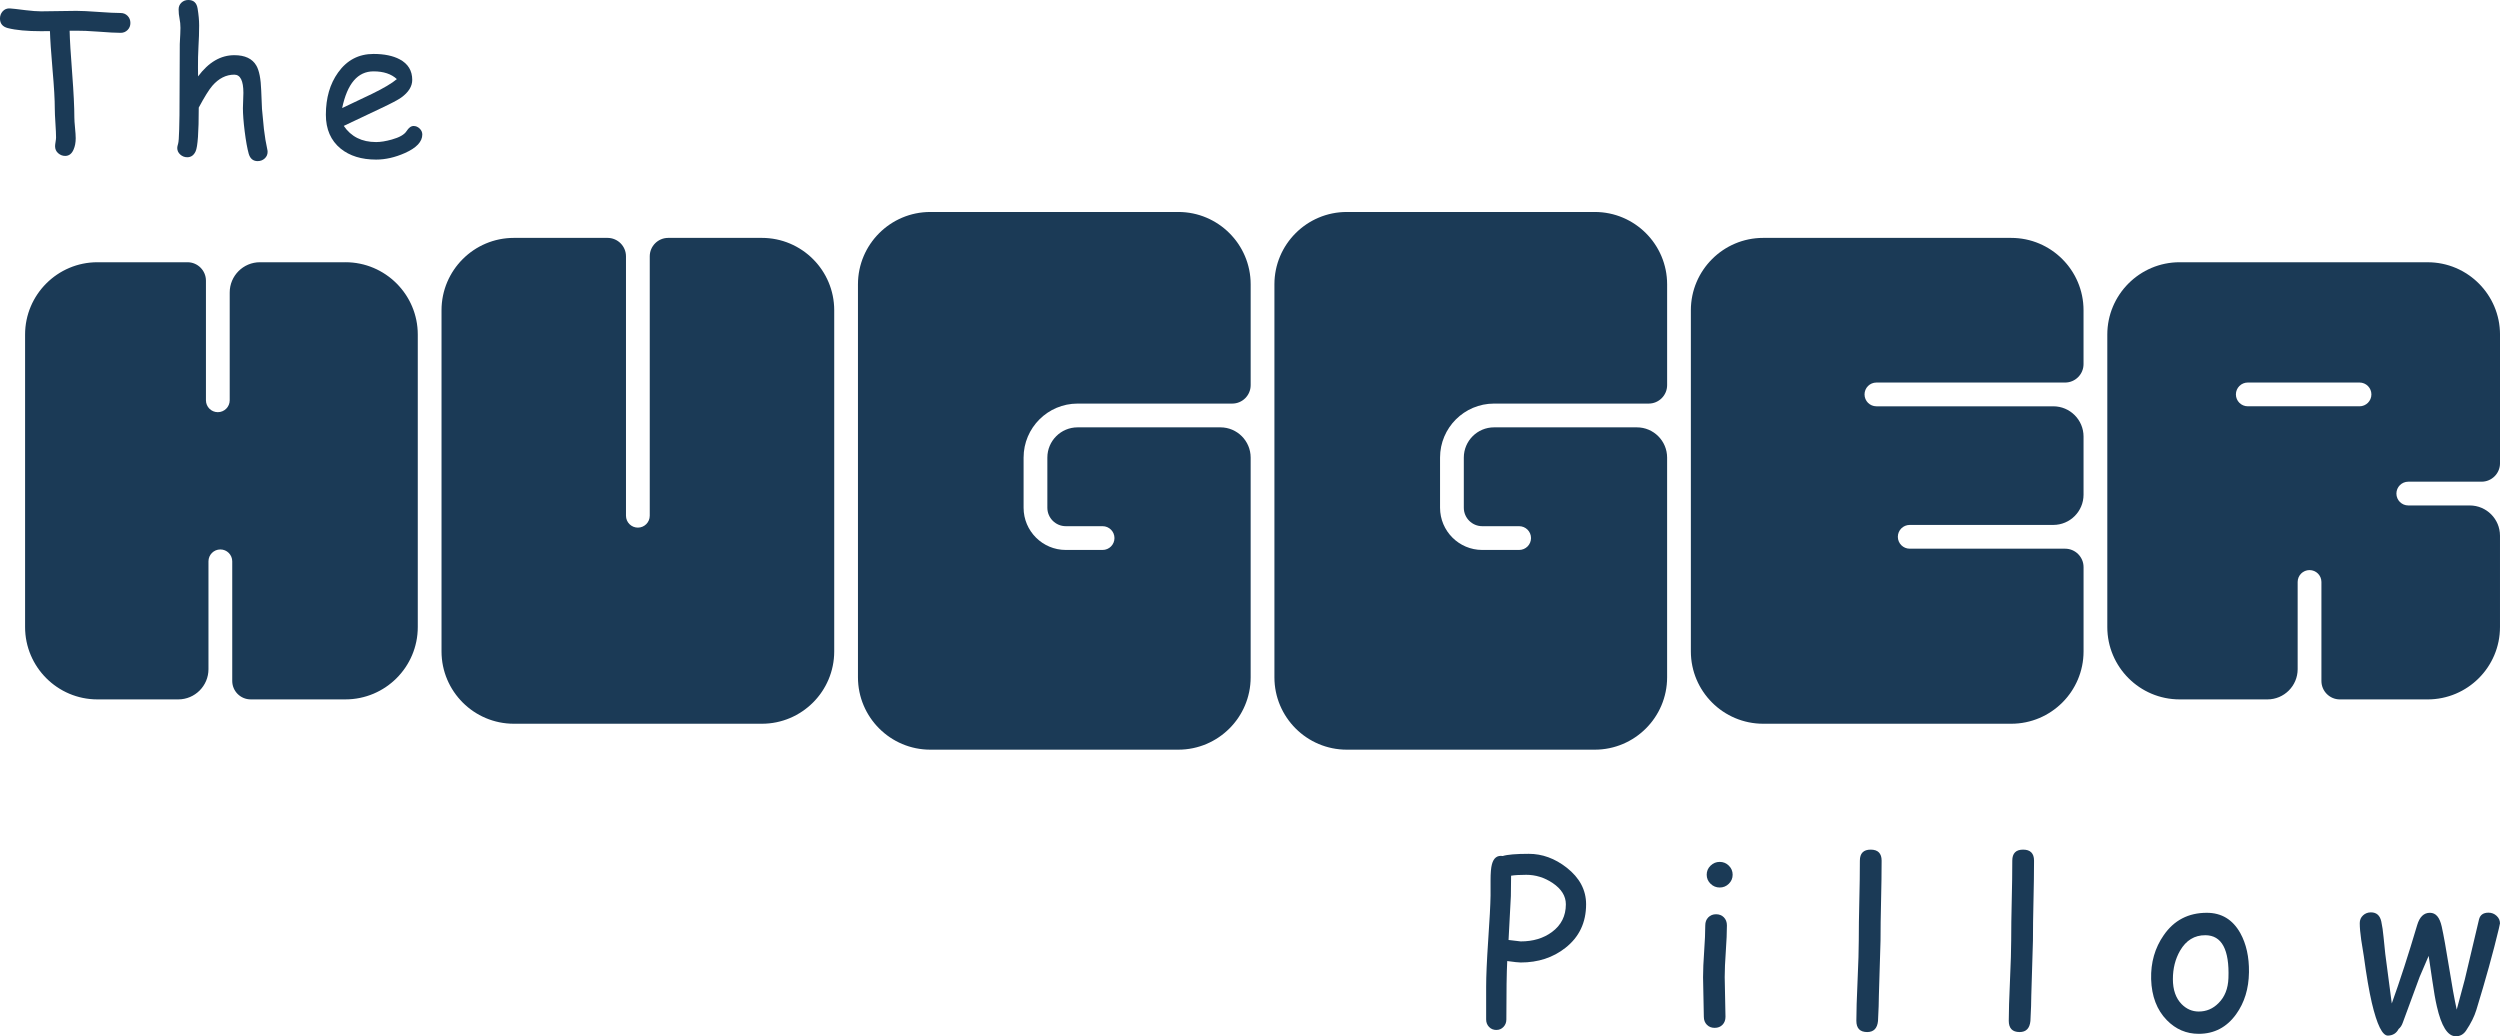
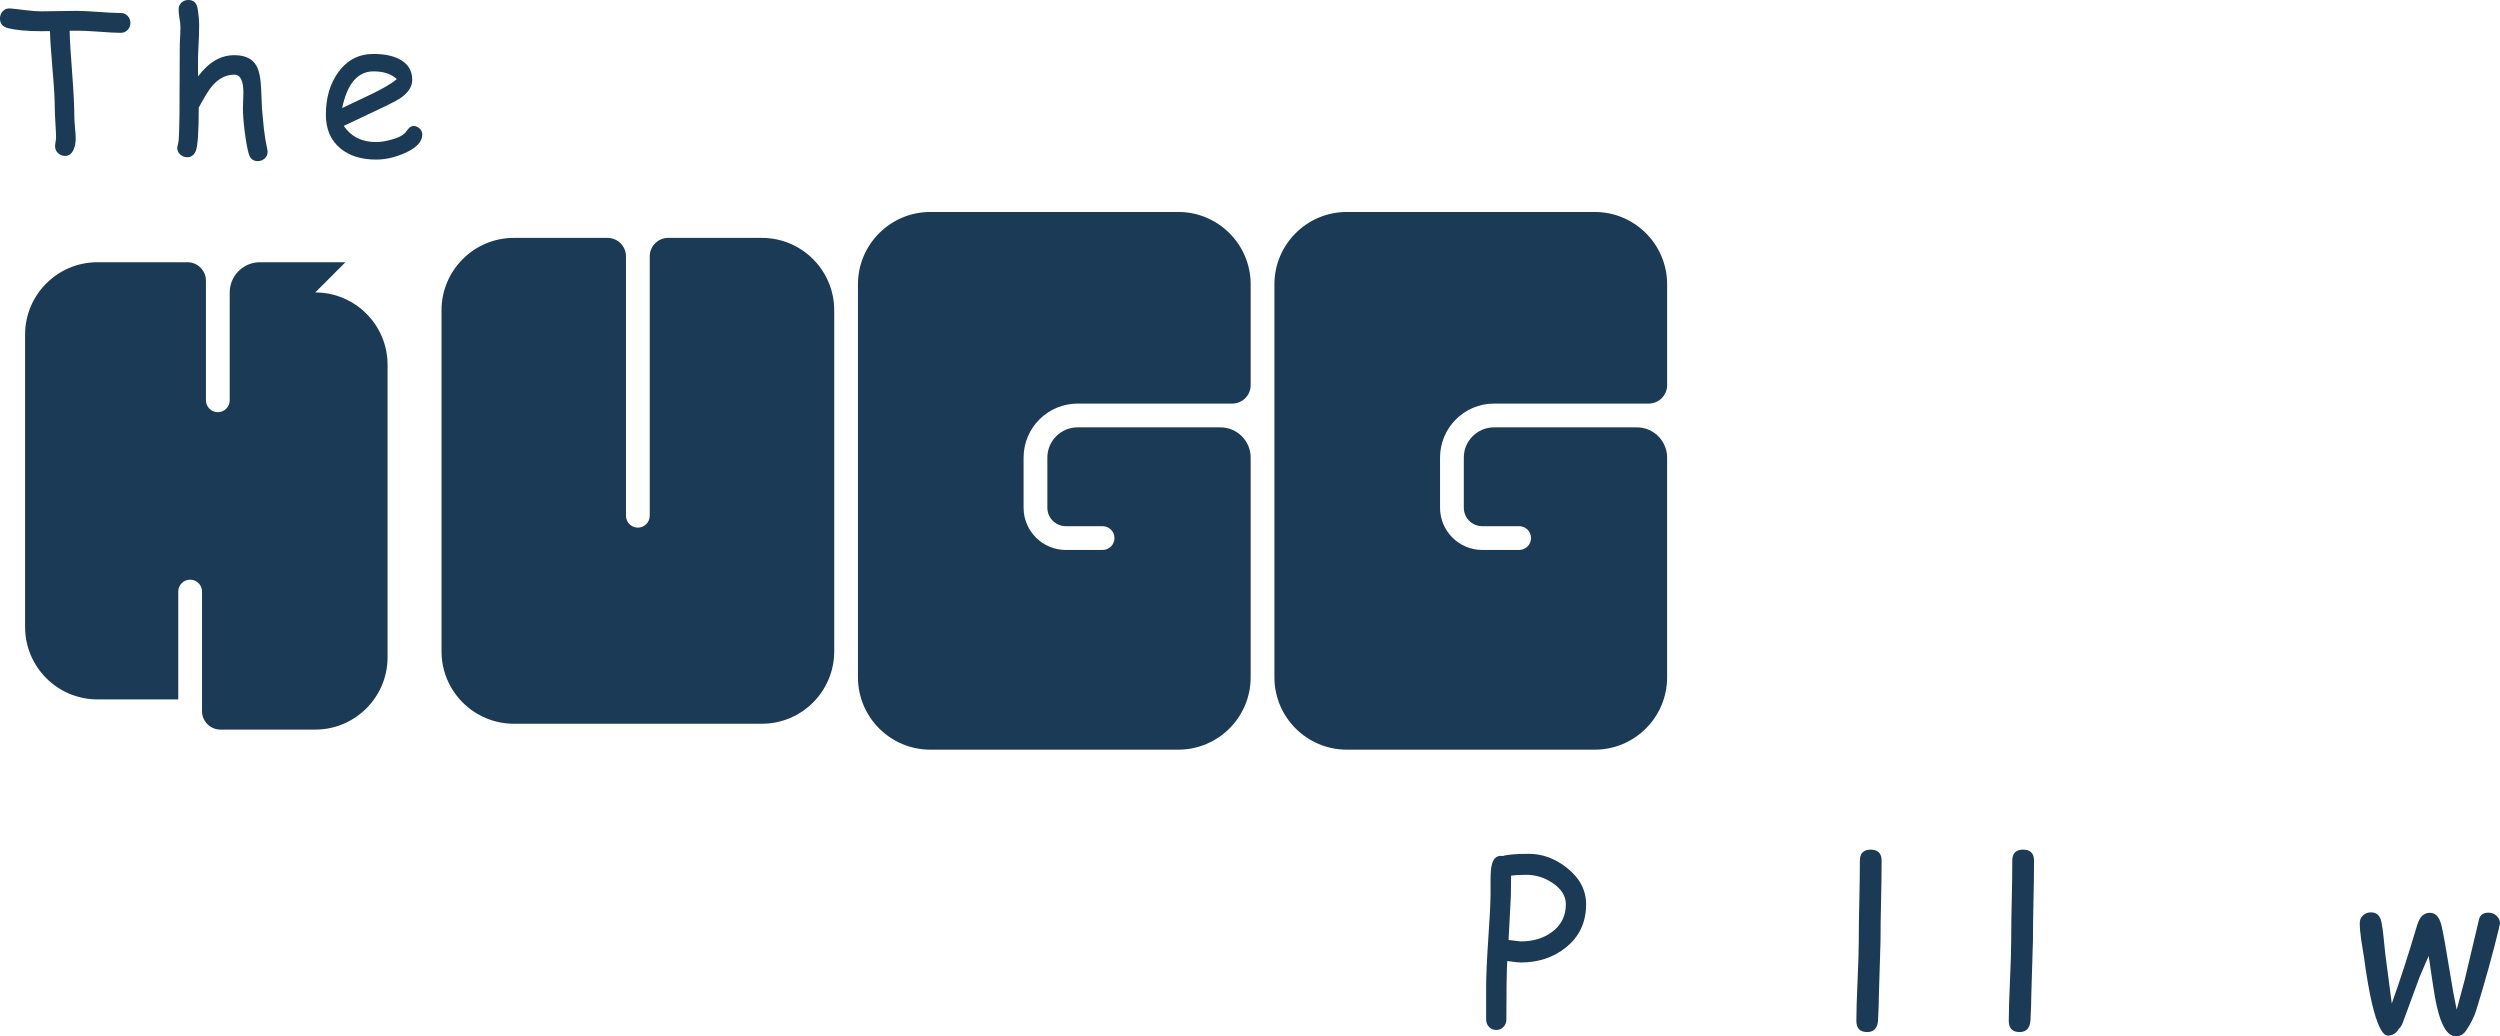
<svg xmlns="http://www.w3.org/2000/svg" viewBox="0 0 2104 872.12" data-name="Layer 1" id="Layer_1">
  <defs>
    <style>
      .cls-1 {
        fill: #1b3a56;
        stroke-width: 0px;
      }
    </style>
  </defs>
  <g>
    <path d="M1279.83,810.03c-1.74,0-5.51-.4-11.34-1.21-.5,9.36-.74,25.74-.74,49.16,0,2.48-.81,4.57-2.42,6.27-1.61,1.7-3.62,2.56-6.04,2.56s-4.52-.85-6.13-2.56c-1.61-1.7-2.42-3.79-2.42-6.27v-27.32c0-9.11.56-21.93,1.67-38.48,1.24-17.9,1.92-30.73,2.04-38.48v-12.83c0-6.13.37-10.59,1.12-13.38,1.42-5.45,4.46-7.81,9.11-7.06,1.98-.62,4.8-1.08,8.46-1.39,3.66-.31,8.15-.46,13.48-.46,11.34,0,21.96,3.87,31.88,11.62,10.9,8.55,16.36,18.83,16.36,30.85,0,15.37-5.82,27.6-17.47,36.71-10.41,8.18-22.92,12.27-37.55,12.27ZM1284.48,736.24c-2.73,0-5.16.06-7.3.19-2.14.12-3.95.31-5.44.56l-.19,17.1-1.95,36.99,10.22,1.21c10.41,0,19.18-2.63,26.3-7.9,7.81-5.76,11.71-13.54,11.71-23.33,0-6.94-3.72-12.92-11.15-17.94-6.88-4.58-14.28-6.88-22.21-6.88Z" class="cls-1" />
-     <path d="M1451.51,822.39c0,3.72.11,9.28.33,16.68.22,7.41.33,12.96.33,16.68,0,2.73-.84,4.96-2.51,6.69-1.67,1.74-3.87,2.6-6.6,2.6s-4.85-.87-6.55-2.6c-1.7-1.73-2.56-3.96-2.56-6.69,0-3.72-.11-9.28-.33-16.68-.22-7.4-.33-12.96-.33-16.68,0-5.82.31-13.09.93-21.79.62-8.7.93-15.97.93-21.79,0-2.79.85-5.05,2.56-6.78,1.7-1.73,3.89-2.6,6.55-2.6s4.85.87,6.55,2.6c1.7,1.74,2.56,4,2.56,6.78,0,5.83-.31,13.09-.93,21.79-.62,8.71-.93,15.97-.93,21.79ZM1447.32,746.93c-2.97,0-5.55-1.05-7.71-3.16-2.17-2.11-3.25-4.65-3.25-7.62s1.08-5.51,3.25-7.62c2.17-2.11,4.74-3.16,7.71-3.16s5.53,1.05,7.67,3.16c2.14,2.11,3.21,4.65,3.21,7.62s-1.07,5.52-3.21,7.62c-2.14,2.11-4.69,3.16-7.67,3.16Z" class="cls-1" />
    <path d="M1582.66,791.54l-1.39,46.19c0,4.89-.25,12.08-.74,21.56-.62,6.2-3.66,9.29-9.11,9.29-6.07,0-9.11-3.16-9.11-9.48,0-7.5.34-18.76,1.02-33.78.68-15.02,1.02-26.29,1.02-33.78,0-9.79.15-20.99.46-33.6.31-12.61.46-23.81.46-33.6,0-6.19,3.03-9.29,9.11-9.29s9.2,3.1,9.2,9.29c0,9.79-.16,20.99-.46,33.6-.31,12.61-.46,23.81-.46,33.6Z" class="cls-1" />
    <path d="M1710.93,791.54l-1.39,46.19c0,4.89-.25,12.08-.74,21.56-.62,6.2-3.66,9.29-9.11,9.29-6.07,0-9.11-3.16-9.11-9.48,0-7.5.34-18.76,1.02-33.78.68-15.02,1.02-26.29,1.02-33.78,0-9.79.15-20.99.46-33.6.31-12.61.46-23.81.46-33.6,0-6.19,3.03-9.29,9.11-9.29s9.2,3.1,9.2,9.29c0,9.79-.16,20.99-.46,33.6-.31,12.61-.46,23.81-.46,33.6Z" class="cls-1" />
-     <path d="M1850.45,870.07c-10.41,0-19.36-3.84-26.86-11.52-8.36-8.55-12.76-20.04-13.2-34.48-.37-14,3.16-26.33,10.59-36.99,8.67-12.58,20.76-18.87,36.25-18.87,12.39,0,21.78,5.67,28.16,17.01,5.08,9.17,7.53,20.2,7.34,33.09-.19,13.75-3.78,25.5-10.78,35.22-7.93,11.03-18.43,16.54-31.51,16.54ZM1856.02,787.08c-9.11-.06-16.2,4.28-21.28,13.01-4.03,7-6.04,14.99-6.04,23.98s2.45,15.99,7.34,21c4.09,4.15,8.89,6.23,14.41,6.23,6.44,0,11.99-2.35,16.64-7.06,5.27-5.2,8.05-12.24,8.36-21.1.87-23.98-5.61-36-19.42-36.06Z" class="cls-1" />
    <path d="M2103.07,781.41c-4.83,20.2-11.15,43.03-18.96,68.5-1.74,5.64-4.62,11.43-8.64,17.38-2.17,3.28-5.11,4.89-8.83,4.83-6.75-.12-12.02-8.52-15.8-25.19-1.24-5.33-2.51-12.58-3.81-21.75l-3.07-20.72-7.62,17.75-14.13,38.38c-.81,2.36-1.98,4.15-3.53,5.39-1.86,3.59-4.83,5.45-8.92,5.58-4.71.19-9.26-9.05-13.66-27.7-2.23-9.6-4.46-22.61-6.69-39.03l-2.23-13.94c-.81-5.58-1.21-10.25-1.21-14.03,0-2.6.91-4.75,2.74-6.46,1.83-1.7,4.04-2.56,6.65-2.56,4.71,0,7.62,2.57,8.74,7.71.8,3.66,1.46,8.18,1.95,13.57l1.39,13.66,5.48,41.73c6.88-19.08,14-41.08,21.38-65.99,2.04-6.88,5.61-10.32,10.69-10.32s8.21,3.84,9.94,11.52c1.61,7.25,3.62,18.4,6.04,33.46,2.48,15.61,4.68,27.79,6.6,36.52l6.78-25.28,11.99-50.65c.93-3.78,3.59-5.67,7.99-5.67,2.6,0,4.86.88,6.78,2.65,1.92,1.77,2.88,3.89,2.88,6.37,0,.31-.31,1.74-.93,4.28Z" class="cls-1" />
  </g>
  <g>
    <path d="M101.54,27.63c-4.02,0-10.22-.33-18.58-.98-8.15-.6-14.34-.87-18.58-.81h-5.79c.16,7.5.9,19.67,2.2,36.51,1.19,15.7,1.79,27.9,1.79,36.59,0,1.9.19,4.78.57,8.64.38,3.86.57,6.76.57,8.72,0,3.7-.6,6.87-1.79,9.54-1.52,3.59-3.89,5.38-7.09,5.38-2.17,0-4.13-.76-5.87-2.28-1.74-1.52-2.61-3.48-2.61-5.87,0-.82.13-2.04.41-3.67.27-1.63.41-2.85.41-3.67,0-2.66-.18-6.66-.53-11.98-.35-5.32-.53-9.34-.53-12.06,0-7.77-.62-18.69-1.88-32.76-1.3-15.21-2.04-26.13-2.2-32.76l-7.42.08c-11.9,0-21.24-.87-28.04-2.61-4.4-1.14-6.6-3.83-6.6-8.07,0-2.23.71-4.18,2.12-5.87,1.63-1.9,3.72-2.77,6.27-2.61,1.9.11,6.25.6,13.04,1.47,5.43.65,9.83.98,13.2.98s8.2-.07,14.83-.2c6.63-.13,11.57-.2,14.83-.2,4.18,0,10.39.3,18.62.9,8.23.6,14.44.9,18.62.9,2.33,0,4.29.8,5.87,2.4,1.58,1.6,2.36,3.6,2.36,5.99s-.79,4.31-2.36,5.91c-1.58,1.6-3.53,2.4-5.87,2.4Z" class="cls-1" />
    <path d="M216.91,135.61c-3.86,0-6.38-2.07-7.58-6.19-1.25-4.45-2.39-10.78-3.42-18.99-.98-7.88-1.47-14.34-1.47-19.4,0-1.41.07-3.56.2-6.44.14-2.88.2-5.02.2-6.44,0-10.21-2.55-15.32-7.66-15.32-6.9,0-13.07,3.12-18.5,9.37-2.77,3.21-6.58,9.32-11.41,18.34,0,20.7-.87,32.95-2.61,36.75-1.52,3.37-3.88,5.05-7.09,5.05-2.23,0-4.18-.76-5.87-2.28-1.68-1.52-2.53-3.37-2.53-5.54,0-.76.24-1.96.73-3.59.44-1.36.73-5.32.9-11.9l.25-12.06.25-59.9c.38-6.74.57-11.27.57-13.61,0-2.77-.26-5.39-.77-7.87-.52-2.47-.77-5.04-.77-7.7,0-2.28.79-4.17,2.36-5.66,1.58-1.49,3.5-2.24,5.79-2.24,4.45,0,7.06,2.39,7.82,7.17.87,5.27,1.3,10.02,1.3,14.26,0,5.71-.19,11.65-.57,17.85-.33,5.92-.46,11.87-.41,17.85l.08,7.17c4.45-5.98,9.22-10.44,14.3-13.41,5.08-2.96,10.47-4.44,16.18-4.44,9.02,0,15.21,2.93,18.58,8.8,2.39,4.13,3.75,11.08,4.08,20.86l.65,15.57,1.63,16.95c.76,6.36,1.68,11.95,2.77,16.79.22.92.33,1.71.33,2.36,0,2.23-.82,4.09-2.44,5.58-1.63,1.49-3.59,2.24-5.87,2.24Z" class="cls-1" />
    <path d="M316.55,134.31c-12.28,0-22.22-3.07-29.83-9.21-8.31-6.79-12.47-16.3-12.47-28.52,0-14.13,3.42-25.97,10.27-35.53,7.44-10.43,17.38-15.65,29.83-15.65,9.02,0,16.38,1.52,22.08,4.56,7.01,3.75,10.51,9.51,10.51,17.28,0,5.43-3.07,10.38-9.21,14.83-2.72,1.96-8.48,5-17.28,9.13l-31.13,14.75c3.04,4.51,6.83,7.9,11.37,10.19,4.54,2.28,9.82,3.42,15.85,3.42,3.75,0,8.15-.71,13.2-2.12,6.41-1.79,10.54-4.14,12.39-7.05,1.85-2.91,3.83-4.36,5.95-4.36,1.9,0,3.6.72,5.09,2.16s2.24,3.11,2.24,5.01c0,6.03-4.86,11.22-14.59,15.57-8.31,3.69-16.41,5.54-24.29,5.54ZM314.35,60.06c-6.63,0-12.14,2.57-16.54,7.7s-7.69,12.86-9.86,23.19l25.02-11.9c9.83-4.78,16.84-8.94,21.03-12.47-4.67-4.35-11.22-6.52-19.64-6.52Z" class="cls-1" />
  </g>
  <path d="M991.68,178.4h-208.75c-33.56,0-60.87,27.3-60.87,60.87v330.78c0,33.56,27.3,60.87,60.87,60.87h208.75c33.56,0,60.87-27.3,60.87-60.87v-184.96c0-14.02-11.41-25.43-25.43-25.43h-120.24c-14.02,0-25.43,11.41-25.43,25.43v42.24c0,8.55,6.96,15.51,15.51,15.51h30.97s0,0,.01,0,0,0,.01,0h0c5.51.01,9.98,4.48,9.98,10s-4.47,9.99-9.98,10h0s0,0,0,0c0,0,0,0-.01,0,0,0,0,0-.01,0h-30.97c-19.58,0-35.51-15.93-35.51-35.51v-42.24c0-25.05,20.38-45.43,45.43-45.43h130.17c8.55,0,15.51-6.96,15.51-15.51v-84.88c0-33.56-27.3-60.87-60.87-60.87Z" class="cls-1" />
-   <path d="M1692.65,200.21h-208.75c-33.56,0-60.87,27.3-60.87,60.87v287.15c0,33.56,27.3,60.87,60.87,60.87h208.75c33.56,0,60.87-27.3,60.87-60.87v-70.94c0-8.55-6.96-15.51-15.51-15.51h-130.78s0,0-.01,0c-5.52,0-10-4.48-10-10s4.48-10,10-10c0,0,0,0,0,0h120.86c14.02,0,25.43-11.41,25.43-25.43v-48.97c0-14.02-11.41-25.43-25.43-25.43h-148.88s0,0-.01,0c-5.52,0-10-4.48-10-10s4.48-10,10-10c0,0,0,0,0,0h158.8c8.55,0,15.51-6.96,15.51-15.51v-45.35c0-33.56-27.3-60.87-60.87-60.87Z" class="cls-1" />
  <path d="M1342.17,178.4h-208.75c-33.56,0-60.87,27.3-60.87,60.87v330.78c0,33.56,27.3,60.87,60.87,60.87h208.75c33.56,0,60.87-27.3,60.87-60.87v-184.96c0-14.02-11.41-25.43-25.43-25.43h-120.24c-14.02,0-25.43,11.41-25.43,25.43v42.24c0,8.55,6.96,15.51,15.51,15.51h31s.03,0,.05,0c5.52,0,10,4.48,10,10s-4.48,10-10,10c-.02,0-.03,0-.05,0h0s-31,0-31,0c-19.58,0-35.51-15.93-35.51-35.51v-42.24c0-25.05,20.38-45.43,45.43-45.43h130.17c8.55,0,15.51-6.96,15.51-15.51v-84.88c0-33.56-27.3-60.87-60.87-60.87Z" class="cls-1" />
  <path d="M641.2,200.21h-78.86c-8.55,0-15.51,6.96-15.51,15.51v218.33s0,0,0,0c0,5.52-4.48,10-10,10s-10-4.48-10-10c0,0,0,0,0-.01v-218.32c0-8.55-6.96-15.51-15.51-15.51h-78.86c-33.56,0-60.87,27.3-60.87,60.87v287.15c0,33.56,27.3,60.87,60.87,60.87h208.75c33.56,0,60.87-27.3,60.87-60.87v-287.15c0-33.56-27.3-60.87-60.87-60.87Z" class="cls-1" />
-   <path d="M290.72,220.7h-71.97c-14.02,0-25.43,11.41-25.43,25.43v90.76h0c0,5.53-4.48,10-10,10s-10-4.48-10-10c0,0,0-.01,0-.02v-100.66c0-8.55-6.96-15.51-15.51-15.51h-75.83c-33.56,0-60.87,27.3-60.87,60.87v246.17c0,33.56,27.3,60.87,60.87,60.87h68.04c14.02,0,25.43-11.41,25.43-25.43v-90.75s0-.01,0-.02c0-5.52,4.48-10,10-10s10,4.48,10,10c0,0,0,0,0,0v100.68c0,8.55,6.96,15.51,15.51,15.51h79.77c33.56,0,60.87-27.3,60.87-60.87v-246.17c0-33.56-27.3-60.87-60.87-60.87Z" class="cls-1" />
-   <path d="M2043.13,220.7h-208.75c-33.56,0-60.87,27.3-60.87,60.87v246.17c0,33.56,27.3,60.87,60.87,60.87h73.9c14.02,0,25.43-11.41,25.43-25.43v-73.4s0,0,0,0c0-5.52,4.48-10,10-10s10,4.48,10,10c0,0,0,0,0,.01v83.32c0,8.55,6.96,15.51,15.51,15.51h73.9c33.56,0,60.87-27.3,60.87-60.87v-76.93c0-14.02-11.41-25.43-25.43-25.43h-51.75s0,0,0,0c-5.52,0-10-4.48-10-10s4.48-10,10-10c0,0,.01,0,.02,0h61.67c8.55,0,15.51-6.96,15.51-15.51v-108.29c0-33.56-27.3-60.87-60.87-60.87ZM1985.78,341.94s0,0-.01,0h-94.03s0,0-.01,0c-5.52,0-10-4.48-10-10s4.48-10,10-10c0,0,0,0,0,0h94.04s0,0,0,0c5.52,0,10,4.48,10,10s-4.48,10-10,10Z" class="cls-1" />
+   <path d="M290.72,220.7h-71.97c-14.02,0-25.43,11.41-25.43,25.43v90.76h0c0,5.53-4.48,10-10,10s-10-4.48-10-10c0,0,0-.01,0-.02v-100.66c0-8.55-6.96-15.51-15.51-15.51h-75.83c-33.56,0-60.87,27.3-60.87,60.87v246.17c0,33.56,27.3,60.87,60.87,60.87h68.04v-90.75s0-.01,0-.02c0-5.52,4.48-10,10-10s10,4.48,10,10c0,0,0,0,0,0v100.68c0,8.55,6.96,15.51,15.51,15.51h79.77c33.56,0,60.87-27.3,60.87-60.87v-246.17c0-33.56-27.3-60.87-60.87-60.87Z" class="cls-1" />
</svg>